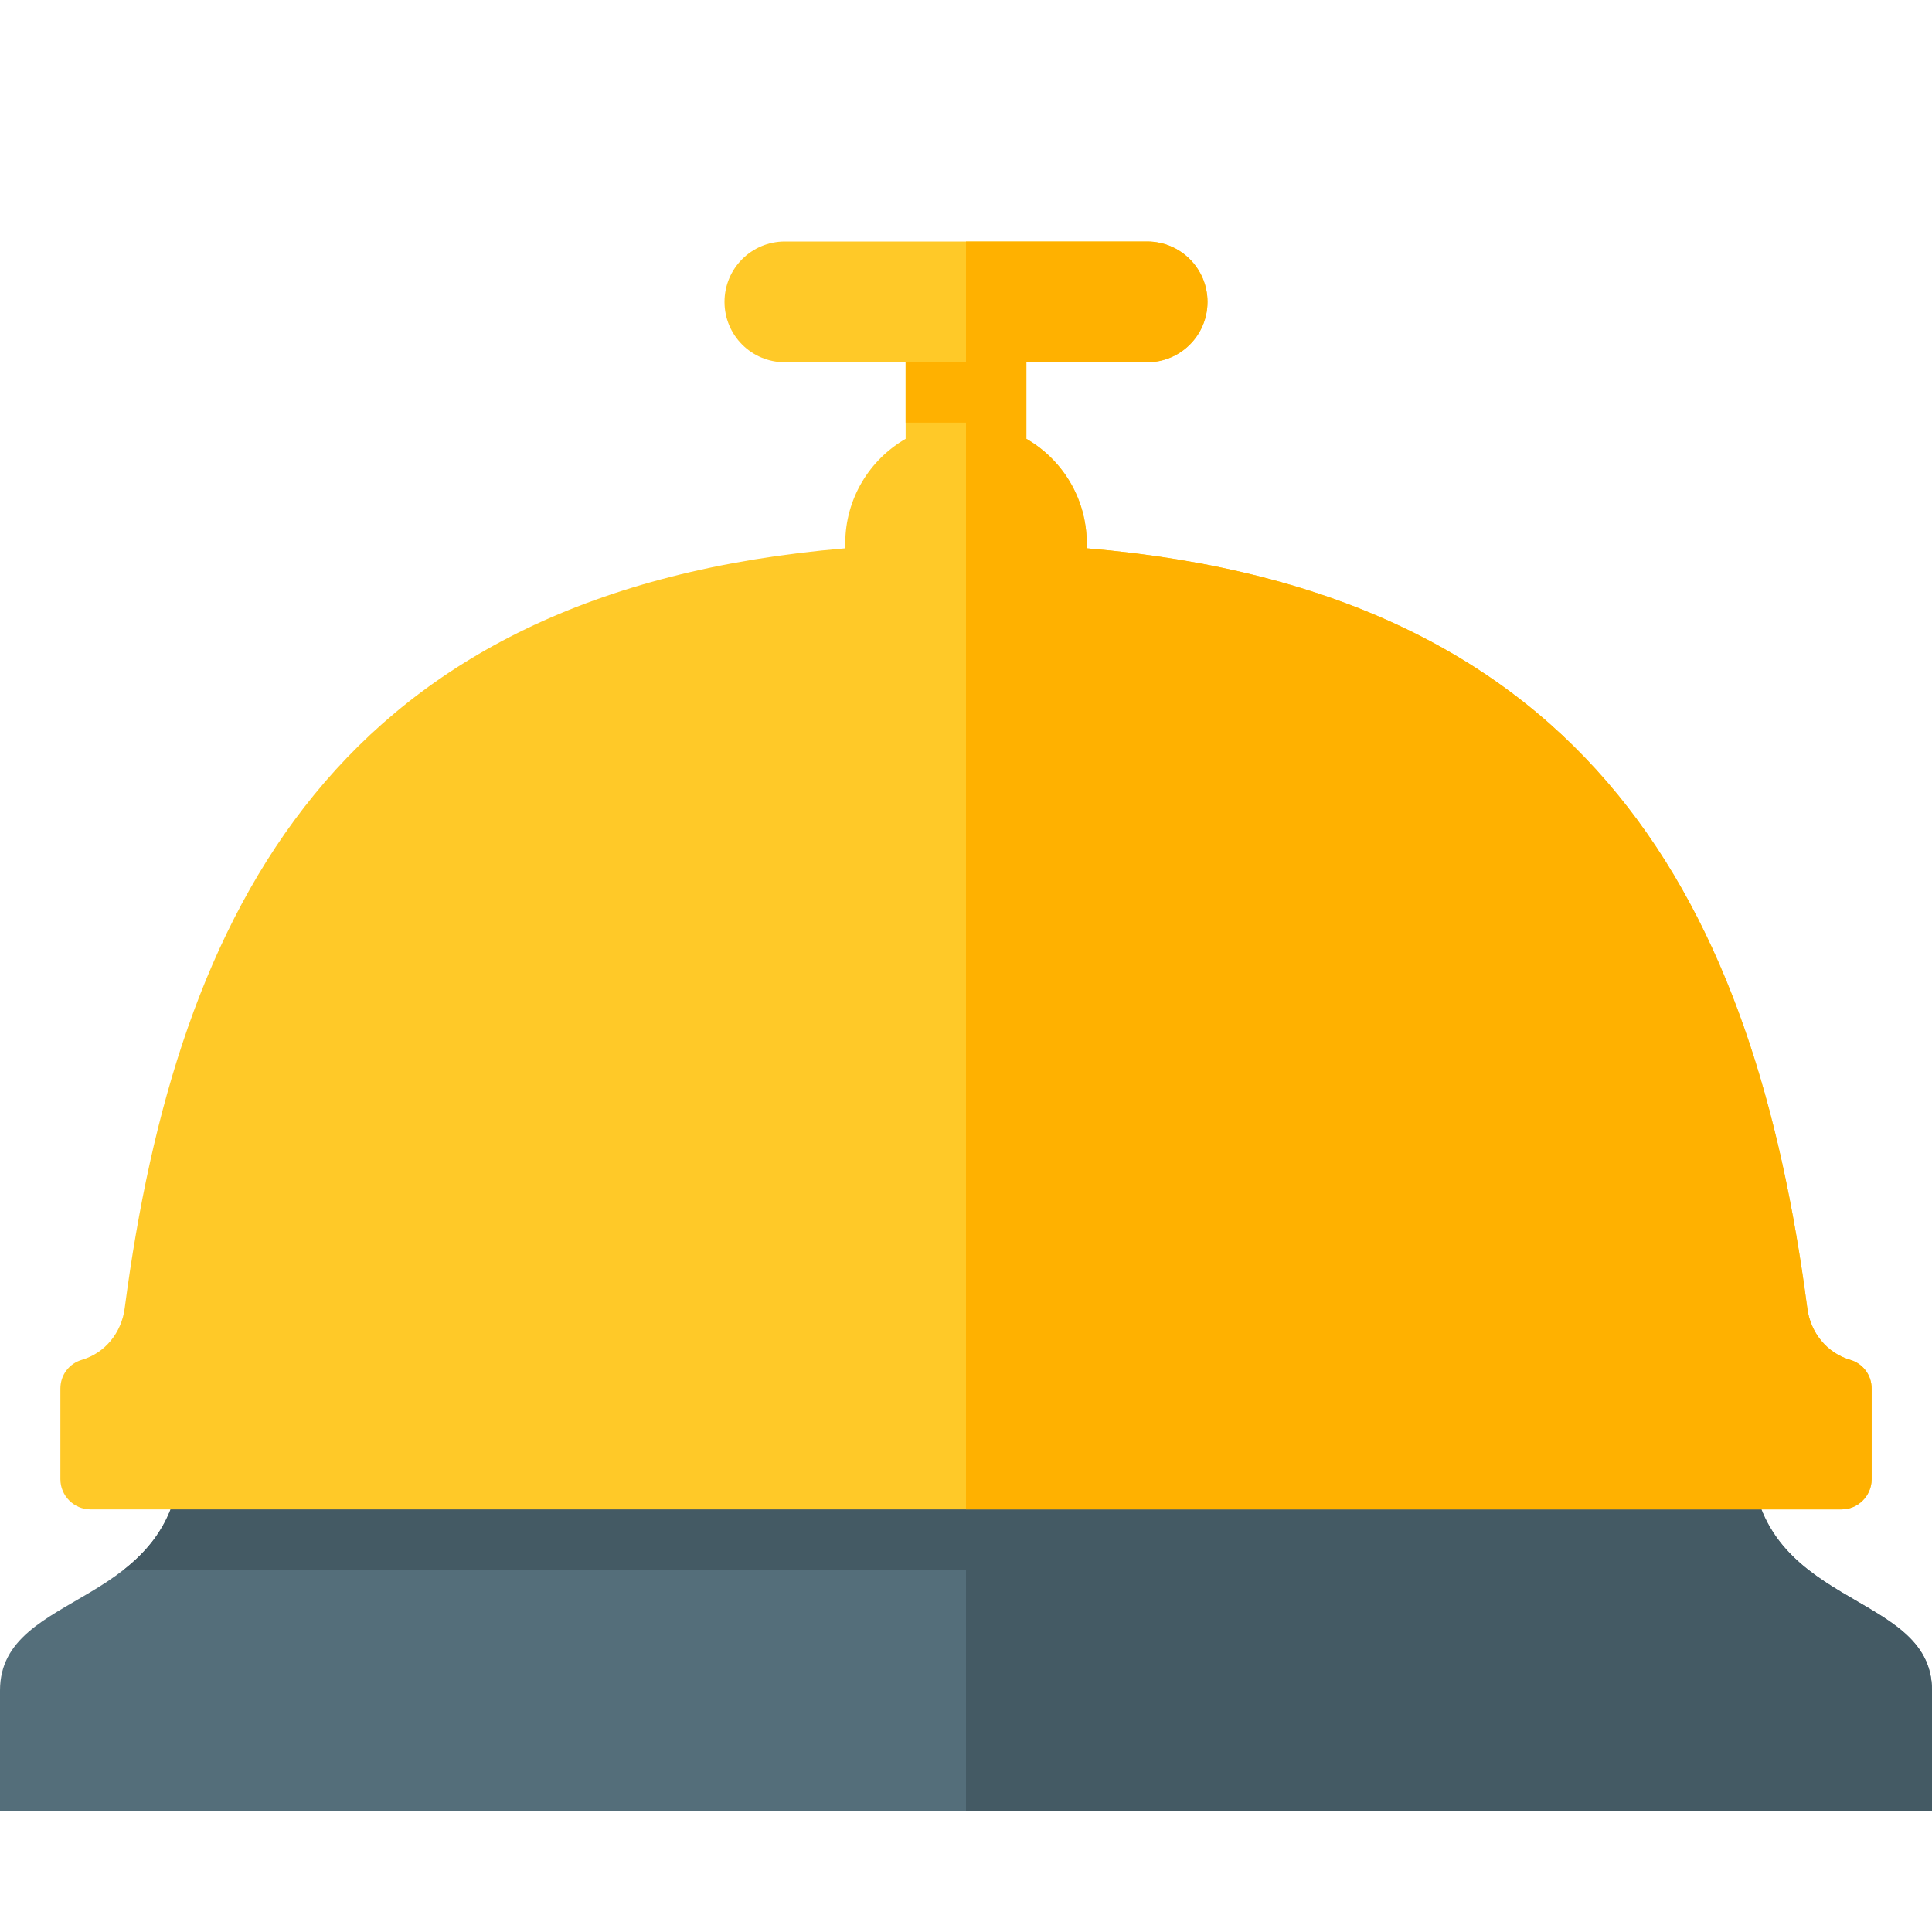
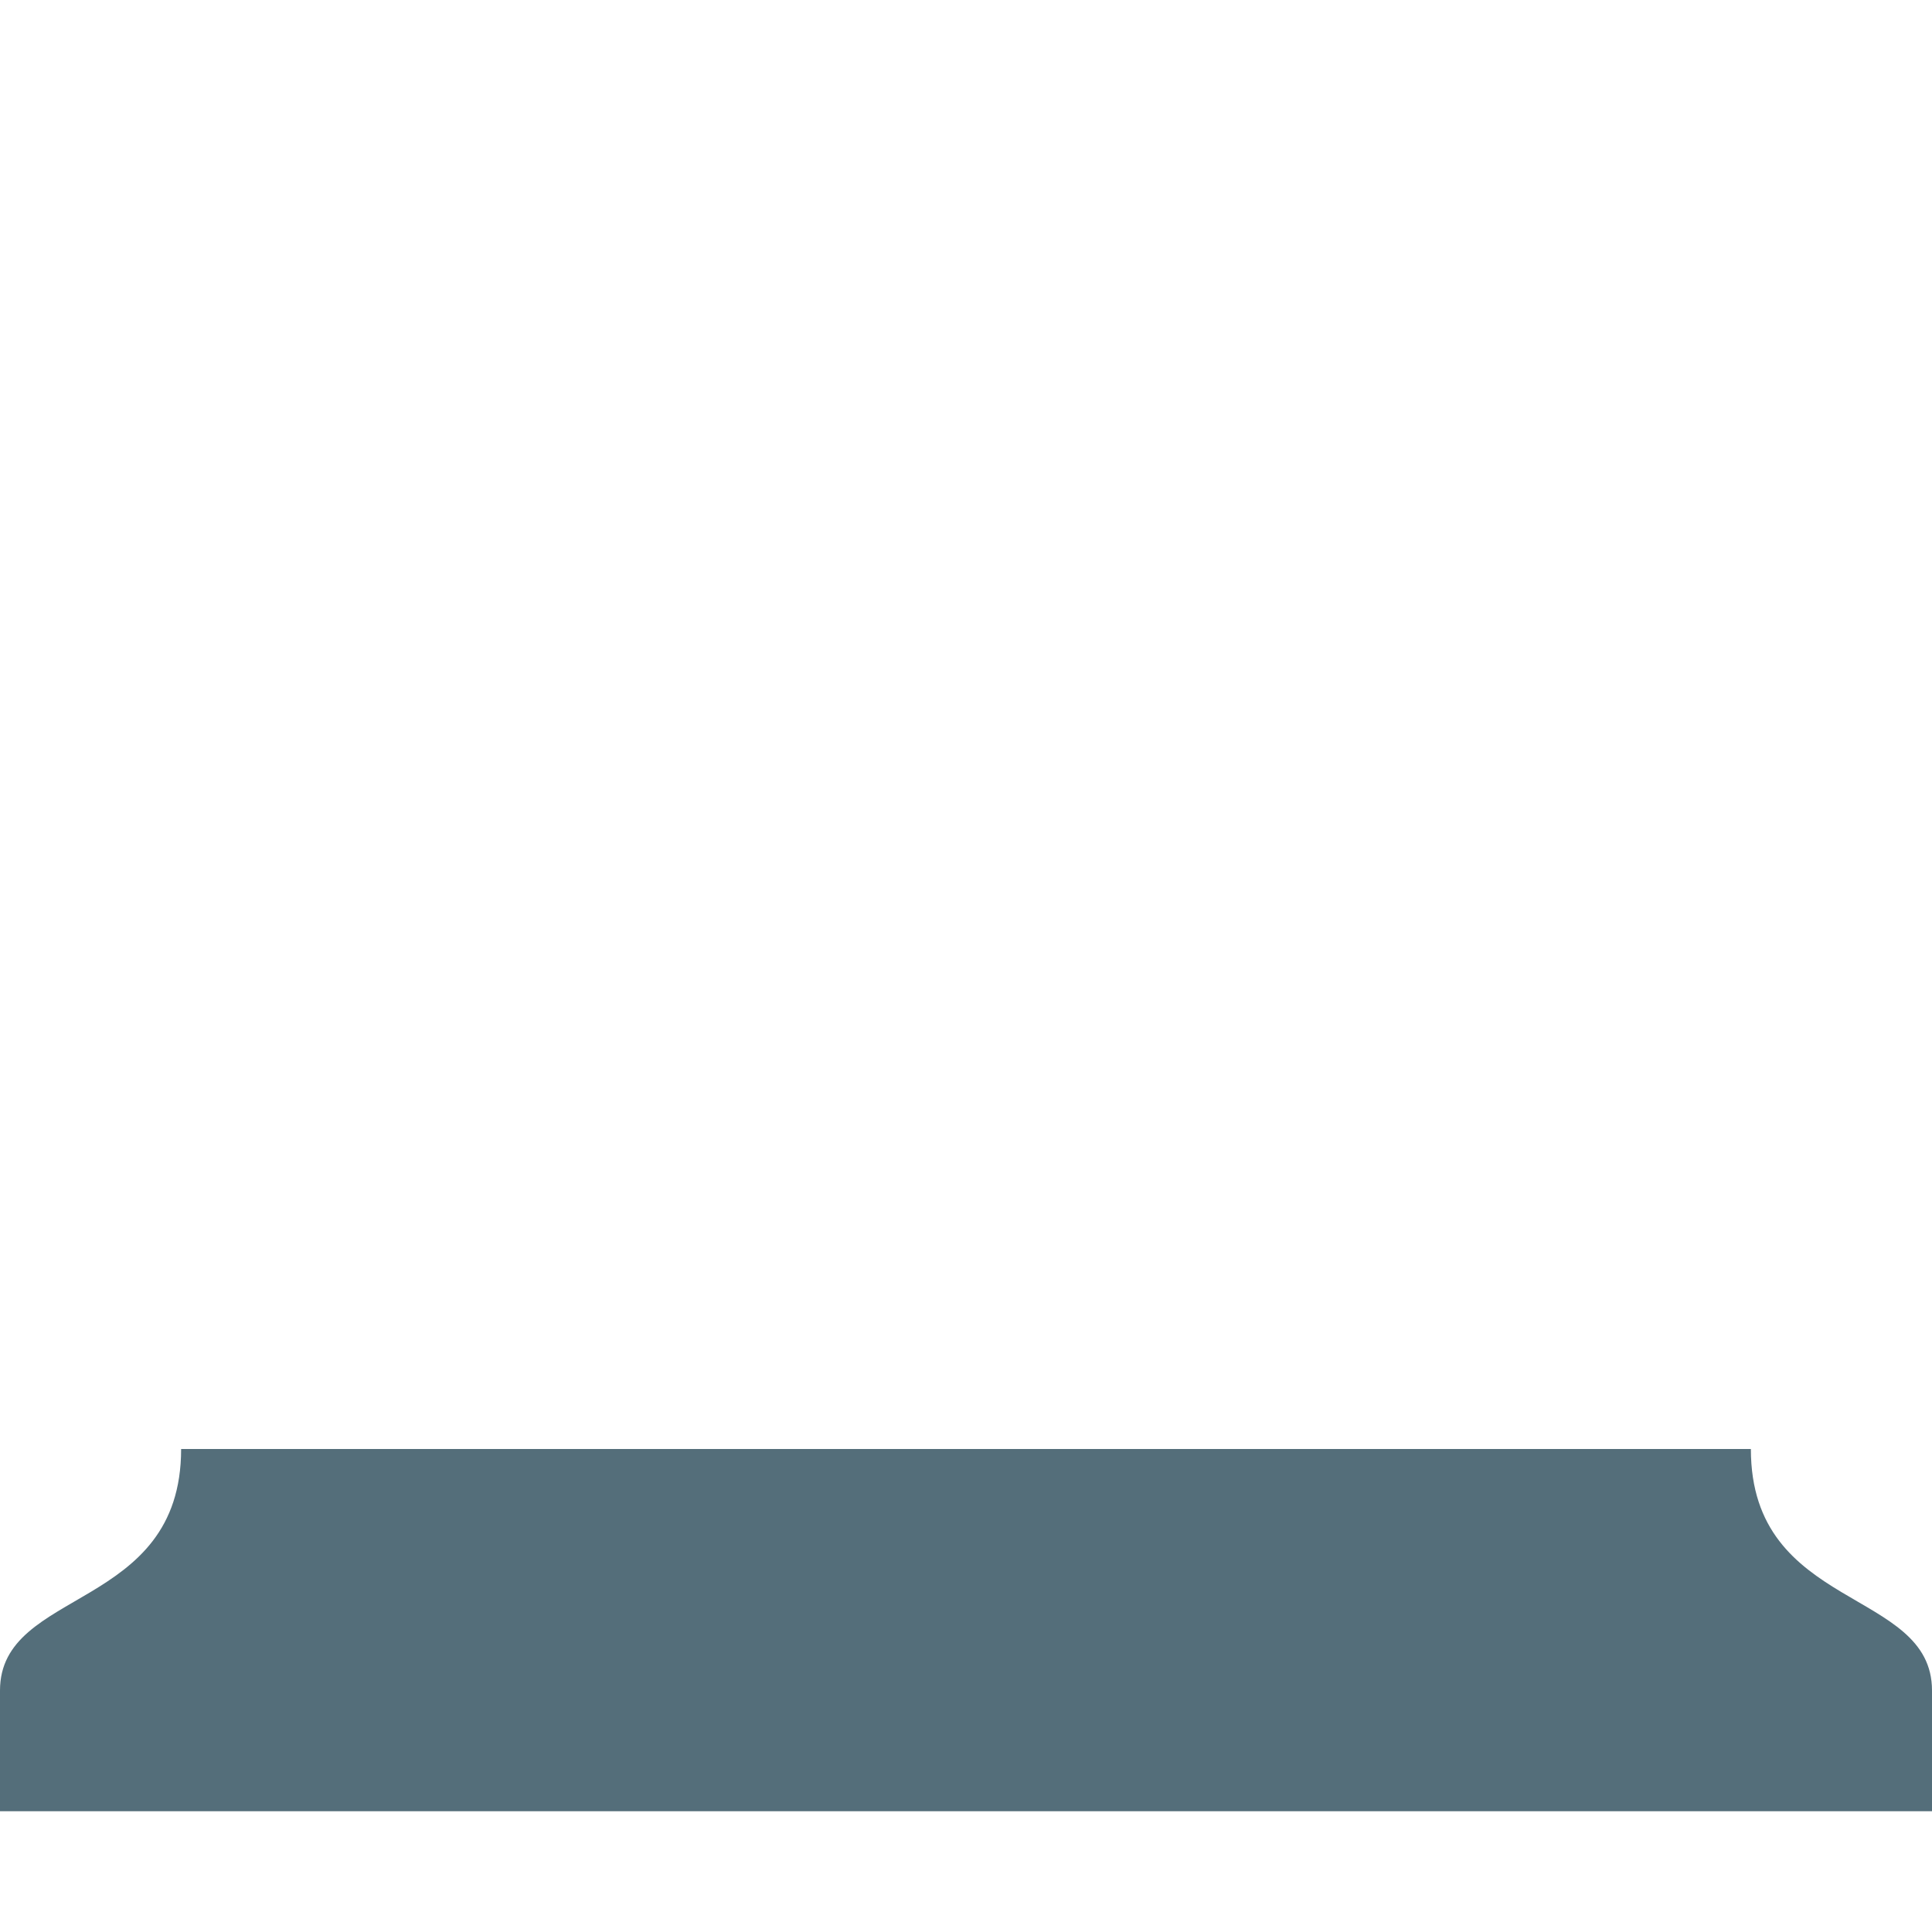
<svg xmlns="http://www.w3.org/2000/svg" version="1.1" viewBox="0 0 512 512">
  <g>
    <path d="M48,384l416,0c0,43.1 48,36.7 48,64l0,32l-512,0l0,-32c0,-27.35 48,-20.9 48,-64z" fill="#546e7a" />
-     <path d="M464,384c0,43.1 48,36.65 48,64l0,32l-256,0l0,-64l-223.2,0c8.45,-6.65 15.2,-15.85 15.2,-32z" fill="#445a64" />
-     <path d="M208,64l96,0c8.85,0 16,7.15 16,16c0,8.85 -7.15,16 -16,16l-32,0l0,20.3c9.55,5.5 16,15.85 16,27.7c0,0.45 0,0.85 -0.05,1.3c134.6,11.3 177.1,95.65 191,201.35c0.85,6.6 5.25,11.9 11.3,13.7c3.45,1 5.75,4.05 5.75,7.65l0,24c0,4.4 -3.6,8 -8,8l-464,0c-4.4,0 -8,-3.6 -8,-8l0,-24c0,-3.6 2.3,-6.65 5.75,-7.65c6.05,-1.8 10.45,-7.1 11.3,-13.7c13.9,-105.7 56.4,-190.05 191,-201.35c-0.05,-0.45 -0.05,-0.85 -0.05,-1.3c0,-11.85 6.45,-22.2 16,-27.7l0,-20.3l-32,0c-8.85,0 -16,-7.15 -16,-16c0,-8.85 7.15,-16 16,-16z" fill="#ffc928" />
-     <path d="M287.95,145.3c134.6,11.3 177.1,95.65 191,201.35c0.85,6.6 5.25,11.9 11.3,13.7c3.45,1 5.75,4.05 5.75,7.65l0,24c0,4.4 -3.6,8 -8,8l-232,0l0,-224l0,-32l0,-32l-16,0l0,-16l16,0l0,-32l48,0c8.85,0 16,7.15 16,16c0,8.85 -7.15,16 -16,16l-32,0l0,20.3c9.55,5.5 16,15.85 16,27.7c0,0.45 0,0.85 -0.05,1.3z" fill="#ffb100" />
  </g>
</svg>